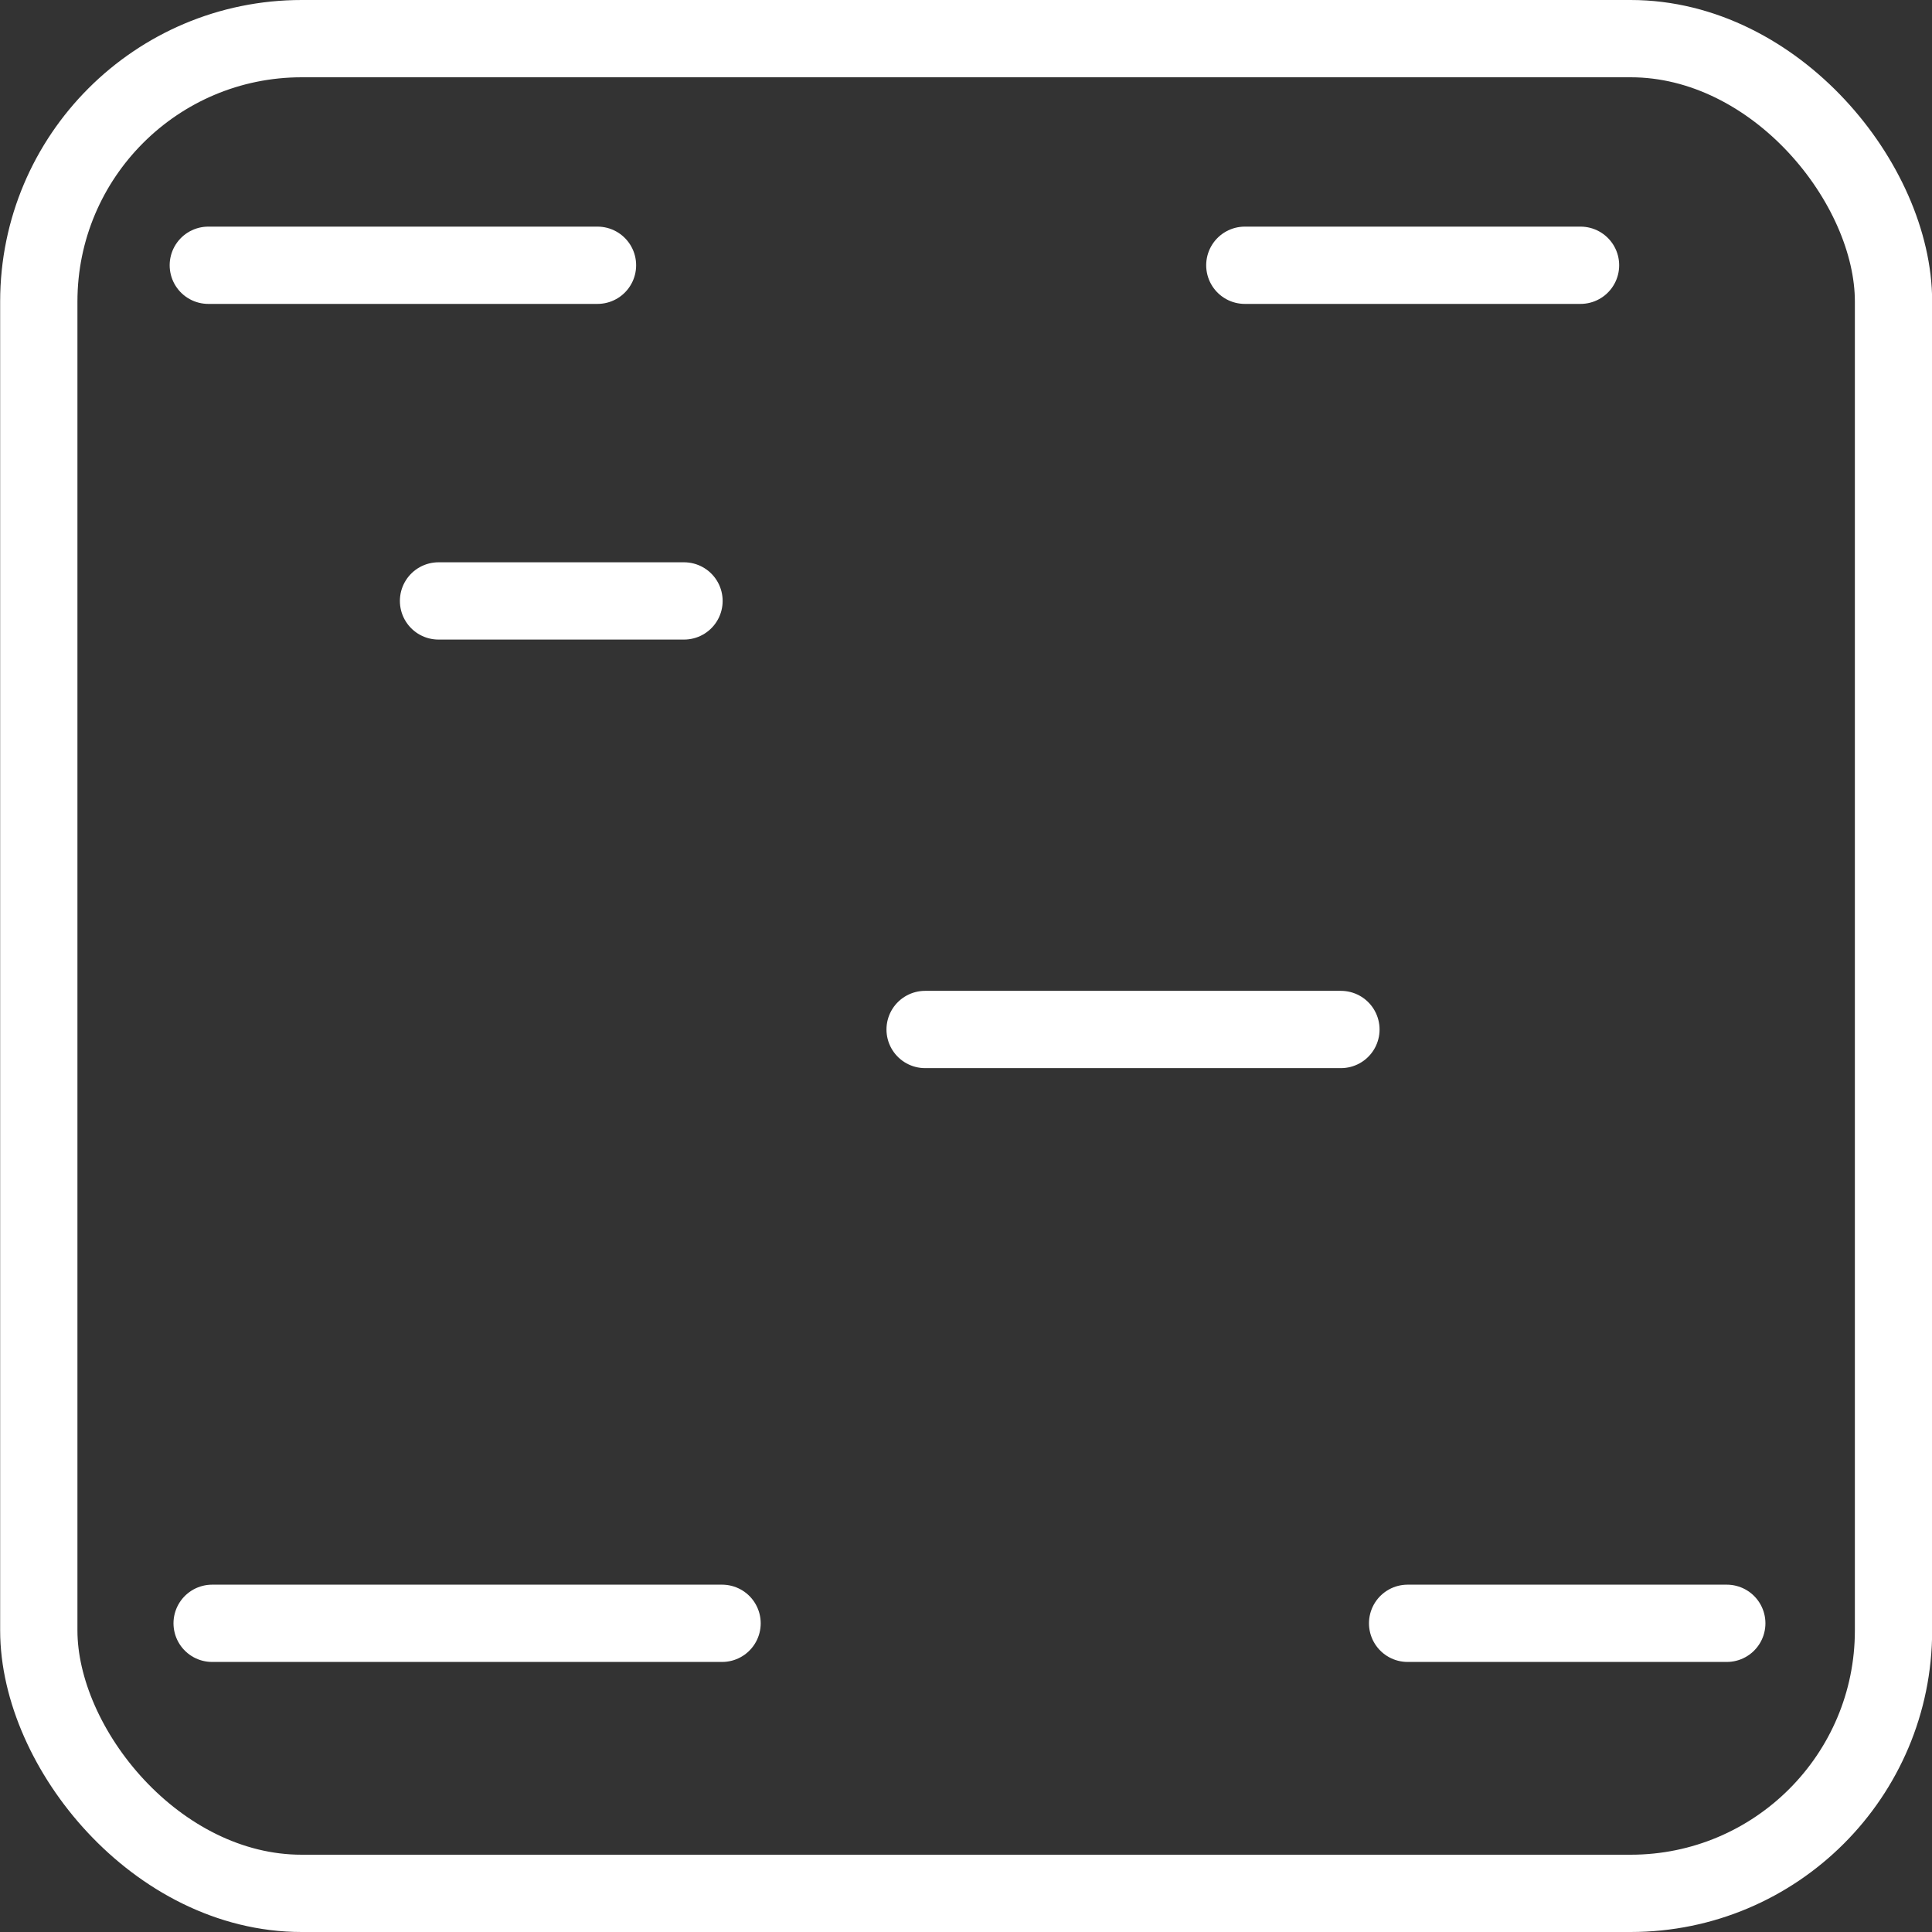
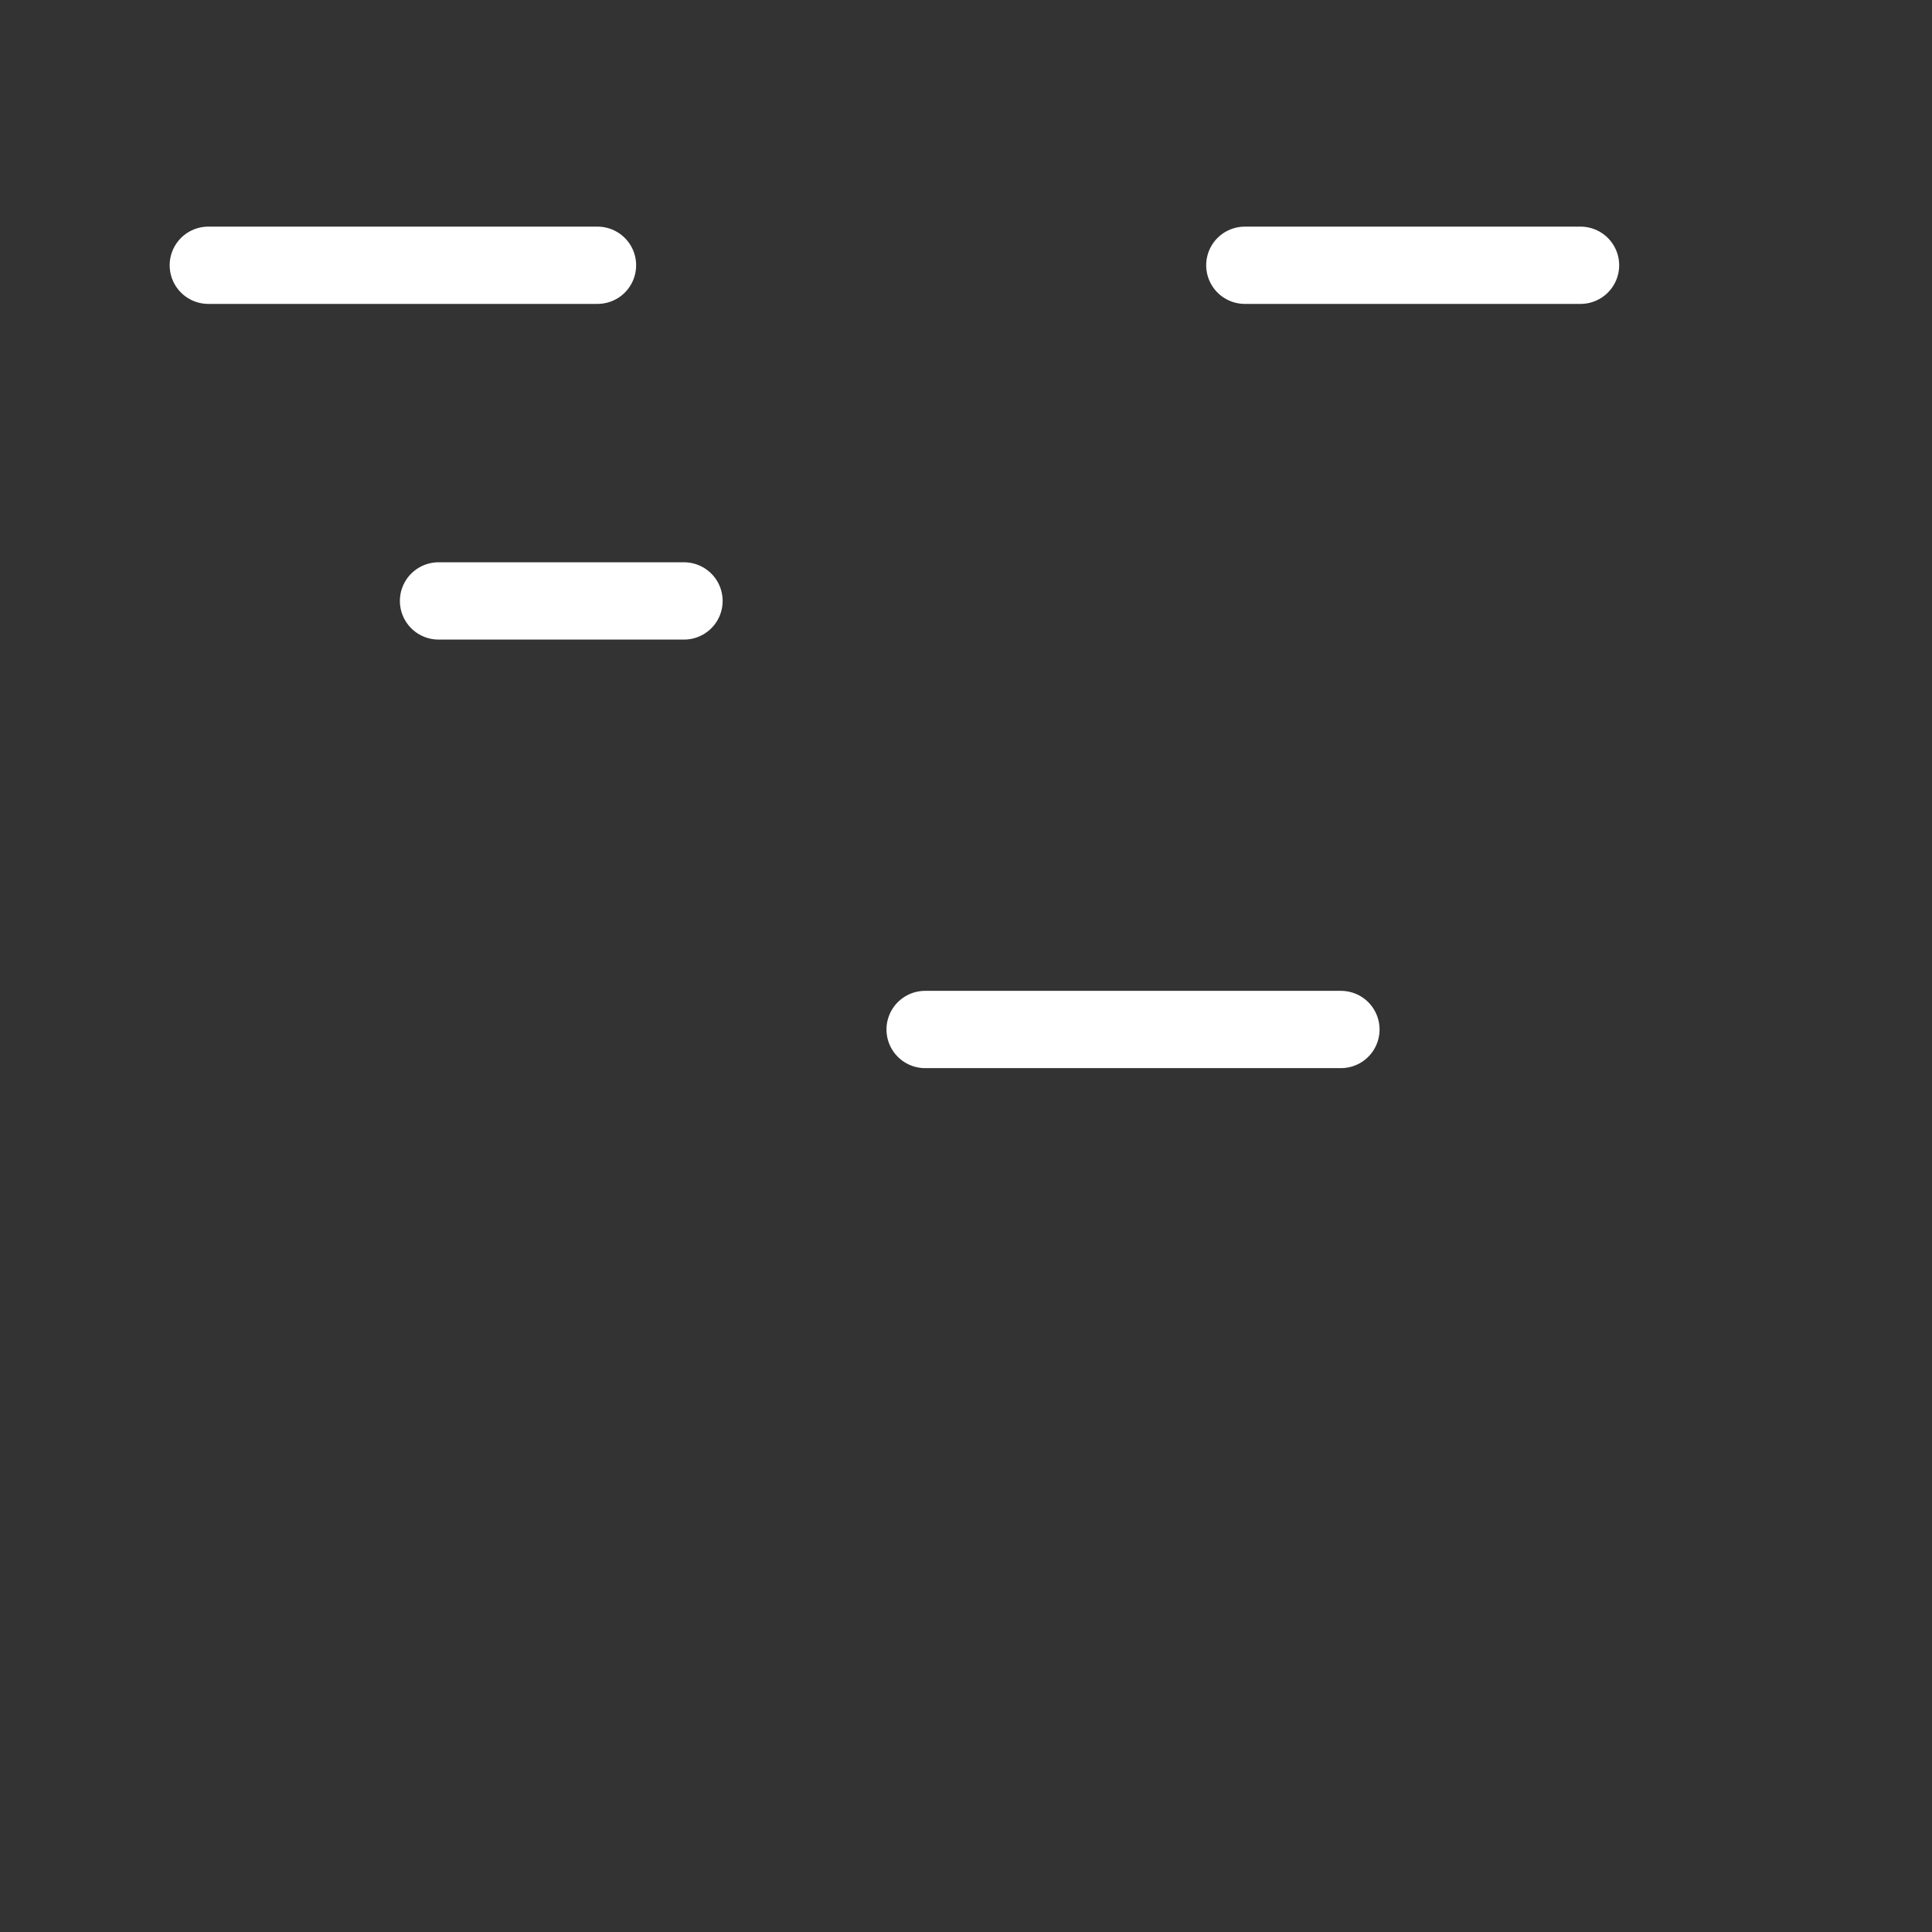
<svg xmlns="http://www.w3.org/2000/svg" width="50mm" height="50mm" version="1.1" viewBox="0 0 50 50">
  <rect x="0" y="0" width="50" height="50" fill="#333333" stroke="none" />
  <g transform="translate(-3.726,-3.348)" fill="none" stroke="#fff" stroke-linecap="round" stroke-width="2">
    <path d="m9.117 10.213h10.072" />
    <path d="m35.942 10.213h8.688" />
    <path d="m15.075 18.9h6.353" />
    <path d="m27.668 29.991h10.761" />
-     <path d="m9.216 45.359h13.197" />
-     <path d="m40.155 45.359h8.26" />
  </g>
  <g transform="translate(-3.726,-3.348)" stroke="#fff">
    <g transform="translate(-154.78,1.861)">
-       <rect x="159.51" y="2.487" width="48" height="48" ry="6.804" fill="none" opacity=".998" stroke="#fff" stroke-dashoffset="37.795" stroke-linecap="round" stroke-linejoin="round" stroke-width="2" />
-     </g>
+       </g>
  </g>
</svg>